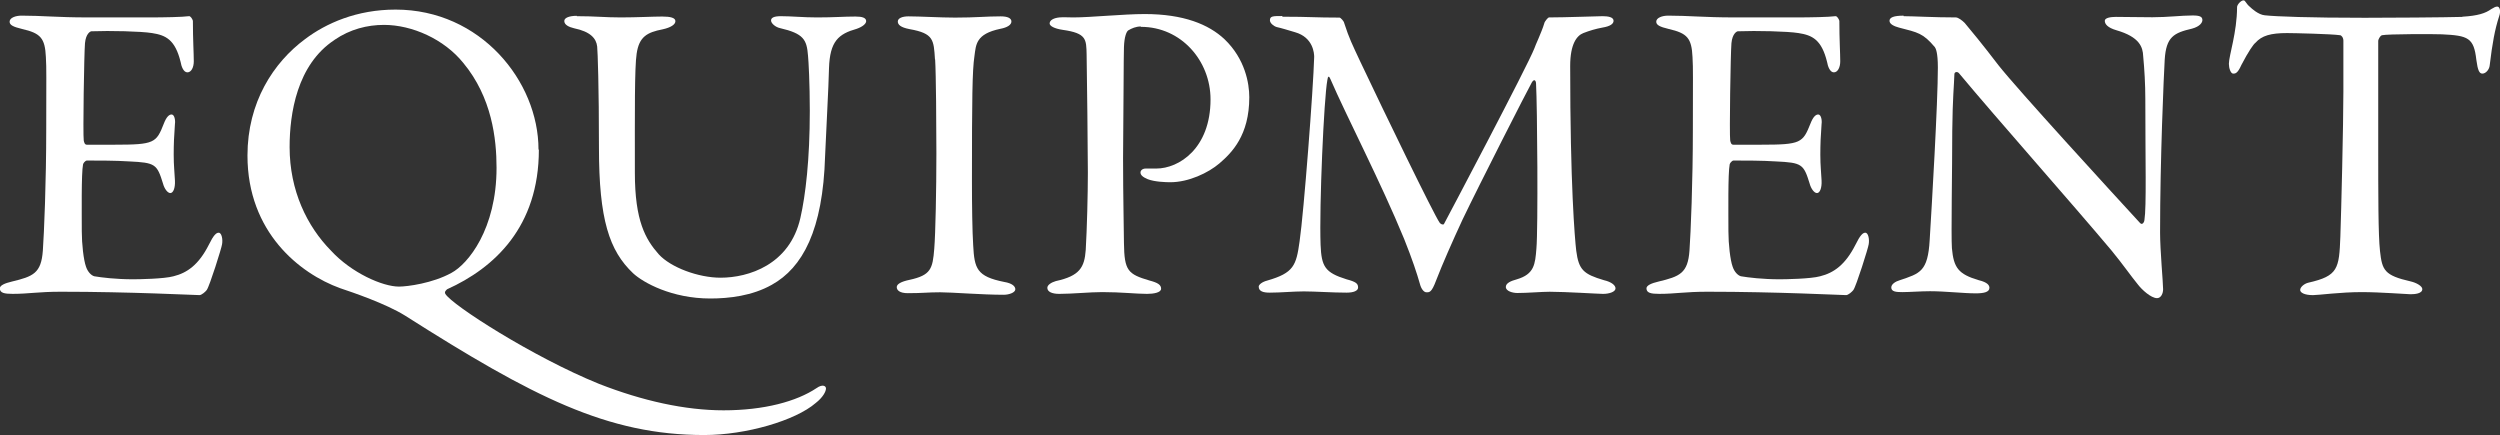
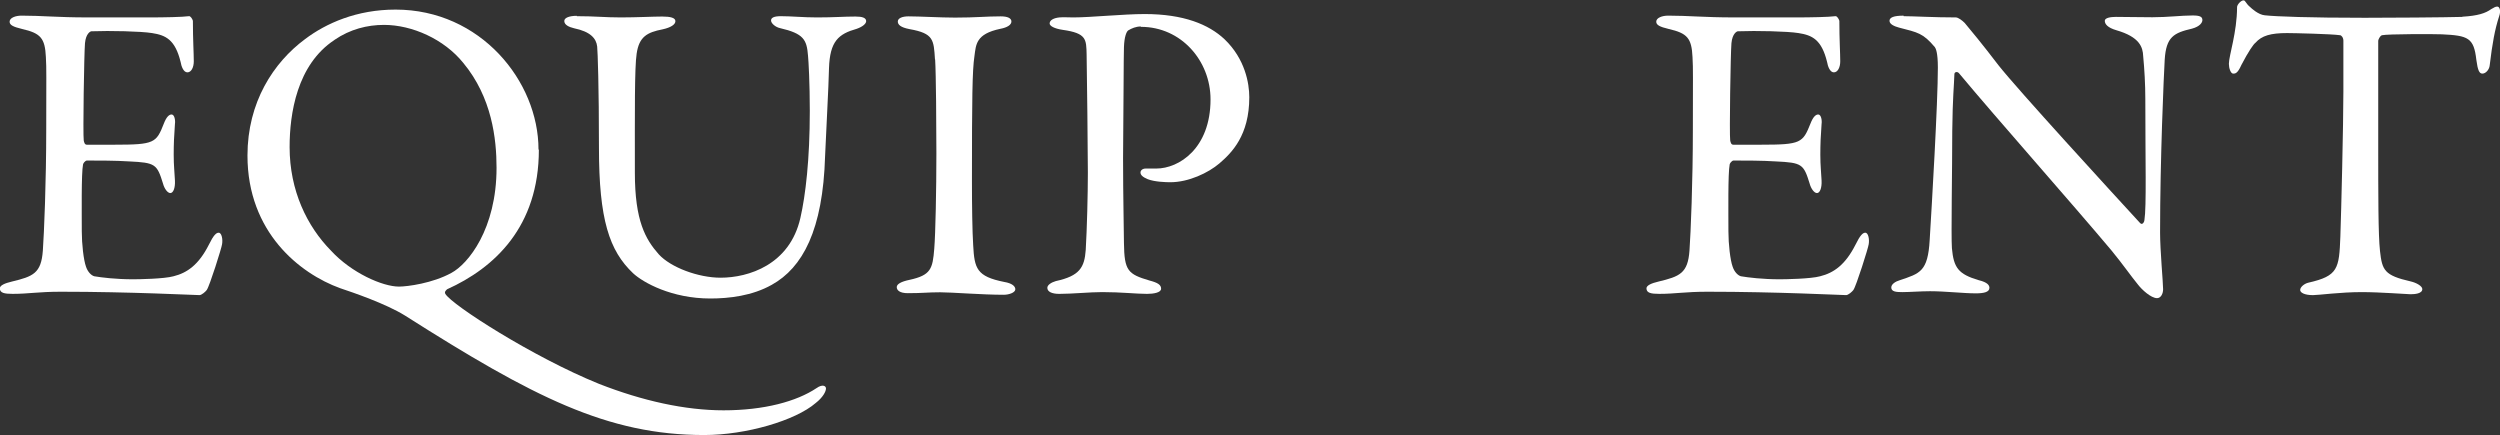
<svg xmlns="http://www.w3.org/2000/svg" id="_レイヤー_2" viewBox="0 0 140.62 24.48">
  <rect x="0" y="0" width="140.62" height="24.48" fill="#333333" stroke="none" />
  <defs>
    <style>.cls-1{fill:#fff;}</style>
  </defs>
  <g id="_レイヤー_1-2">
    <g>
      <path class="cls-1" d="m8.42.98c.79,0,1.85-.02,2.21-.07.07-.02.19.14.22.26,0,1.1.05,1.8.05,2.28,0,.34-.14.62-.36.62s-.34-.34-.38-.58c-.31-1.27-.84-1.51-1.61-1.63-.62-.1-2.35-.14-3.41-.1-.05,0-.31.12-.36.67-.05.6-.12,5.11-.07,5.47.02.1.05.24.17.24h1.56c2.26,0,2.35-.1,2.78-1.2.14-.36.29-.5.43-.5.17,0,.22.34.19.53-.05.67-.07,1.15-.07,1.73,0,.65.05.98.07,1.46.02.43-.1.7-.26.7s-.34-.26-.41-.53c-.34-1.1-.43-1.18-1.9-1.25-.77-.05-1.73-.05-2.38-.05-.1,0-.22.17-.22.22-.1.5-.07,2.74-.07,3.77,0,.7.1,1.61.24,1.99.1.29.29.48.46.53.41.07,1.22.17,2.18.17.29,0,1.75-.02,2.28-.17.77-.19,1.42-.65,1.99-1.78.26-.53.41-.67.55-.67.17,0,.24.38.19.65-.02.19-.7,2.35-.86,2.57-.07.1-.29.29-.41.29-.26,0-3.89-.19-7.8-.19-1.27,0-1.8.12-2.71.12-.46,0-.72-.05-.72-.31,0-.17.29-.29.67-.38,1.2-.29,1.66-.46,1.75-1.75.07-1.01.19-3.84.19-6.82s.02-3.36-.02-4.06c-.05-1.06-.29-1.34-1.34-1.58-.5-.12-.7-.22-.7-.41,0-.22.34-.34.67-.34,1.13,0,2.06.1,3.67.1h3.53Z" />
      <path class="cls-1" d="m30.31,8.42c0,4.34-2.5,6.65-5.16,7.85-.05.05-.17.14-.1.26.36.62,4.92,3.55,8.64,5.06,2.45.96,4.85,1.49,7.01,1.49,2.28,0,4.11-.5,5.23-1.25.34-.24.53-.12.53.02,0,.17-.17.5-.58.82-1.13.98-3.91,1.8-6.27,1.8-5.45,0-9.62-2.14-16.83-6.72-1.08-.67-2.93-1.3-3.65-1.54-2.26-.82-5.21-3.14-5.21-7.46,0-3,1.46-5.23,3.24-6.55,1.18-.89,2.9-1.66,5.09-1.66,4.78,0,8.04,4.03,8.04,7.87Zm-11.5-6.17c-2.11,1.39-2.52,4.15-2.52,6.02,0,2.45.98,4.46,2.33,5.83,1.15,1.25,2.9,2.02,3.82,2.02.48,0,1.9-.19,2.95-.77.94-.5,2.54-2.47,2.54-5.91,0-1.63-.26-3.96-1.87-5.9-1.08-1.34-2.88-2.14-4.46-2.14-.94,0-1.9.24-2.78.84Z" />
      <path class="cls-1" d="m32.45.91c1.01,0,1.58.07,2.47.07s1.8-.05,2.33-.05c.46,0,.74.07.74.26s-.26.36-.72.46c-.87.17-1.32.41-1.46,1.37-.12.79-.1,3.29-.1,6.7,0,2.71.6,3.74,1.34,4.58.67.74,2.23,1.32,3.48,1.32,1.56,0,3.89-.72,4.49-3.36.29-1.27.53-3.29.53-6.02,0-1.56-.07-2.81-.1-3.1-.07-.91-.24-1.25-1.58-1.56-.24-.05-.5-.26-.5-.43,0-.14.14-.24.55-.24.6,0,1.27.07,2.04.07.98,0,1.49-.05,2.16-.05.38,0,.6.07.6.26,0,.14-.19.31-.53.43-1.03.29-1.51.7-1.56,2.21-.02,1.03-.17,3.7-.22,4.94-.12,4.18-1.27,6.29-3,7.25-1.1.62-2.4.77-3.46.77-2.16,0-3.77-.89-4.34-1.42-1.34-1.27-1.92-3.02-1.92-7.06,0-3.46-.07-5.38-.1-5.69-.05-.46-.38-.84-1.3-1.03-.29-.07-.55-.19-.55-.41,0-.19.31-.29.7-.29Z" />
      <path class="cls-1" d="m52.59,3.34c-.07-1.1-.07-1.46-1.42-1.7-.53-.1-.67-.26-.67-.43,0-.19.26-.29.6-.29.62,0,1.82.07,2.62.07,1.18,0,1.73-.07,2.57-.07.38,0,.6.1.6.29s-.24.34-.62.41c-1.39.29-1.37.89-1.46,1.54-.12.79-.14,2.35-.14,7.06,0,1.32.02,2.81.07,3.58.07,1.3.19,1.75,1.75,2.06.43.07.62.24.62.41,0,.19-.36.31-.65.31-1.22,0-2.93-.14-3.58-.14-.72,0-.94.05-1.82.05-.46,0-.62-.17-.62-.34s.24-.31.72-.41c1.2-.26,1.3-.62,1.39-1.75.07-.84.12-3.34.12-5.38,0-1.49-.02-4.46-.07-5.26Z" />
      <path class="cls-1" d="m64.16,1.49c-.26,0-.5.1-.7.22-.1.07-.22.36-.24.94-.02.5-.02,3.48-.05,6.24,0,2.18.05,4.18.05,4.78.02,1.56.22,1.75,1.44,2.11.46.12.65.24.65.46s-.43.29-.79.29c-.6,0-1.46-.1-2.52-.1-.7,0-1.68.1-2.42.1-.41,0-.67-.12-.67-.34,0-.17.24-.31.48-.38,1.34-.29,1.61-.77,1.68-1.75.07-1.18.12-3.14.12-4.34,0-.79-.05-5.88-.07-6.65-.02-.86,0-1.2-1.34-1.39-.48-.07-.74-.22-.74-.36,0-.19.24-.31.55-.34.17-.02.58,0,.79,0,.96,0,2.81-.19,4.01-.19,2.18,0,3.6.58,4.49,1.42,1.15,1.1,1.39,2.47,1.39,3.26,0,2.14-.98,3.12-1.68,3.72-.62.53-1.73,1.06-2.76,1.06-.26,0-.89-.02-1.27-.17-.29-.12-.41-.24-.41-.38,0-.1.1-.22.29-.22h.6c1.27,0,3.05-1.13,3.05-3.89,0-2.18-1.66-4.08-3.91-4.08Z" />
-       <path class="cls-1" d="m72.13.94c1.56,0,1.82.05,3.22.05.05,0,.24.19.26.31.29.89.43,1.15.91,2.18,1.34,2.83,4.13,8.59,4.46,9.05.05.07.19.14.24.07.22-.41,4.7-8.88,5.09-9.89.02-.1.41-.91.55-1.39.02-.12.22-.34.26-.34.86,0,2.81-.07,3.02-.07.31,0,.62.05.62.26,0,.17-.19.31-.62.38-.38.07-.72.17-1.08.31-.36.14-.74.6-.74,1.85,0,6.67.26,9.72.34,10.39.14,1.08.41,1.32,1.56,1.66.43.1.65.29.65.46,0,.19-.34.31-.7.31-.26,0-2.11-.12-3-.12-.46,0-1.25.07-1.82.07-.26,0-.65-.1-.65-.34,0-.22.29-.34.62-.43.98-.29,1.03-.84,1.1-1.73.1-1.08.05-8.04-.02-9.27,0-.17-.1-.31-.24-.07-.26.46-2.95,5.74-3.89,7.7-.58,1.25-1.13,2.5-1.49,3.43-.26.7-.38.67-.55.67-.14,0-.29-.19-.36-.46-.17-.6-.43-1.39-.89-2.54-1.3-3.17-3.27-6.96-4.15-9-.07-.17-.14-.19-.17.07-.19,1.01-.46,7.06-.38,9.26.05,1.22.24,1.56,1.46,1.94.53.14.65.24.65.46,0,.19-.26.29-.65.29-.77,0-1.78-.07-2.4-.07-.58,0-1.32.07-1.92.07-.36,0-.62-.07-.62-.34,0-.1.17-.26.48-.34,1.49-.43,1.63-.84,1.82-2.21.24-1.66.77-8.57.82-10.37,0-.19-.05-1.1-1.08-1.39-.41-.12-.72-.22-1.03-.29-.17-.05-.38-.22-.38-.38,0-.24.17-.24.7-.24Z" />
      <path class="cls-1" d="m101.03.98c.79,0,1.85-.02,2.21-.07.07-.02.19.14.22.26,0,1.1.05,1.8.05,2.28,0,.34-.14.62-.36.62s-.34-.34-.38-.58c-.31-1.27-.84-1.51-1.61-1.63-.62-.1-2.35-.14-3.41-.1-.05,0-.31.12-.36.67-.05.6-.12,5.11-.07,5.47.02.1.05.24.17.24h1.56c2.26,0,2.35-.1,2.79-1.2.14-.36.29-.5.43-.5.17,0,.22.34.19.53-.05.67-.07,1.15-.07,1.73,0,.65.05.98.07,1.46.02.43-.1.7-.26.7s-.34-.26-.41-.53c-.34-1.1-.43-1.18-1.9-1.25-.77-.05-1.73-.05-2.38-.05-.1,0-.22.17-.22.22-.1.5-.07,2.74-.07,3.77,0,.7.1,1.61.24,1.99.1.29.29.48.46.53.41.07,1.22.17,2.18.17.29,0,1.75-.02,2.28-.17.77-.19,1.42-.65,1.99-1.78.26-.53.41-.67.55-.67.17,0,.24.38.19.65-.02.19-.7,2.35-.86,2.57-.07.1-.29.29-.41.29-.26,0-3.89-.19-7.8-.19-1.27,0-1.8.12-2.71.12-.46,0-.72-.05-.72-.31,0-.17.29-.29.67-.38,1.2-.29,1.66-.46,1.75-1.75.07-1.01.19-3.84.19-6.82s.02-3.36-.02-4.06c-.05-1.06-.29-1.34-1.34-1.58-.5-.12-.7-.22-.7-.41,0-.22.34-.34.67-.34,1.13,0,2.06.1,3.67.1h3.53Z" />
      <path class="cls-1" d="m107.08.91c.53,0,1.71.07,2.93.07.14,0,.36.17.5.31.36.43.96,1.15,1.9,2.38,1.08,1.37,6.36,7.13,7.97,8.88.14.14.24-.1.24-.17.12-.77.05-3.36.05-6.82,0-.82-.05-1.66-.12-2.4-.02-.5-.19-1.08-1.51-1.46-.48-.14-.65-.34-.65-.53,0-.17.34-.22.62-.22.62,0,1.3.02,2.06.02.86,0,1.63-.1,2.26-.1.41,0,.55.07.55.26,0,.14-.14.36-.58.48-1.03.24-1.46.46-1.54,1.75-.05.86-.26,5.59-.26,9.72,0,1.01.17,2.81.17,3.19,0,.24-.12.5-.34.5-.34,0-.86-.48-1.08-.77-.41-.5-.84-1.13-1.49-1.92-2.26-2.69-6.41-7.37-8.57-9.96-.1-.12-.26-.07-.26.05-.02.65-.1,1.32-.12,3.19,0,2.16-.07,5.86-.02,6.6.1,1.1.36,1.46,1.51,1.8.5.12.6.29.6.43,0,.24-.31.31-.77.31-.7,0-1.7-.12-2.57-.12-.53,0-1.15.05-1.56.05-.34,0-.62-.02-.62-.26,0-.19.24-.34.48-.41,1.13-.38,1.58-.48,1.68-2.26.12-1.94.46-7.71.46-9.7,0-.86-.12-1.08-.17-1.15-.67-.79-.94-.82-2.02-1.1-.26-.07-.53-.19-.53-.38s.24-.29.79-.29Z" />
      <path class="cls-1" d="m138.5.94c.86-.05,1.3-.19,1.63-.43.17-.1.24-.14.34-.14.12,0,.22.22.1.55-.24.74-.38,1.51-.53,2.76-.02.22-.21.46-.41.46-.17,0-.26-.17-.34-.77-.14-1.25-.46-1.37-1.94-1.44-.41-.02-3.07-.02-3.36.05-.12.02-.22.26-.22.31v5.88c0,2.78,0,5.06.1,5.95.12,1.08.24,1.37,1.73,1.71.31.07.65.26.65.43,0,.26-.43.29-.67.29-.19,0-1.68-.12-2.74-.12-1.2,0-2.42.17-2.74.17-.48,0-.72-.14-.72-.29,0-.17.24-.36.46-.41,1.68-.38,1.73-.79,1.8-2.59.05-1.42.17-6.31.17-8.16v-2.86c0-.19-.12-.31-.19-.31-.48-.07-2.59-.12-2.98-.12-.91,0-1.42.14-1.78.55-.1.07-.38.46-.79,1.25-.22.5-.36.48-.46.48-.14,0-.24-.31-.24-.55,0-.46.46-1.78.46-3.19,0-.14.22-.38.36-.38.12,0,.12.17.38.38.07.07.46.43.82.46.62.07,2.54.14,5.62.14,1.25,0,4.51-.02,5.5-.05Z" />
    </g>
  </g>
</svg>